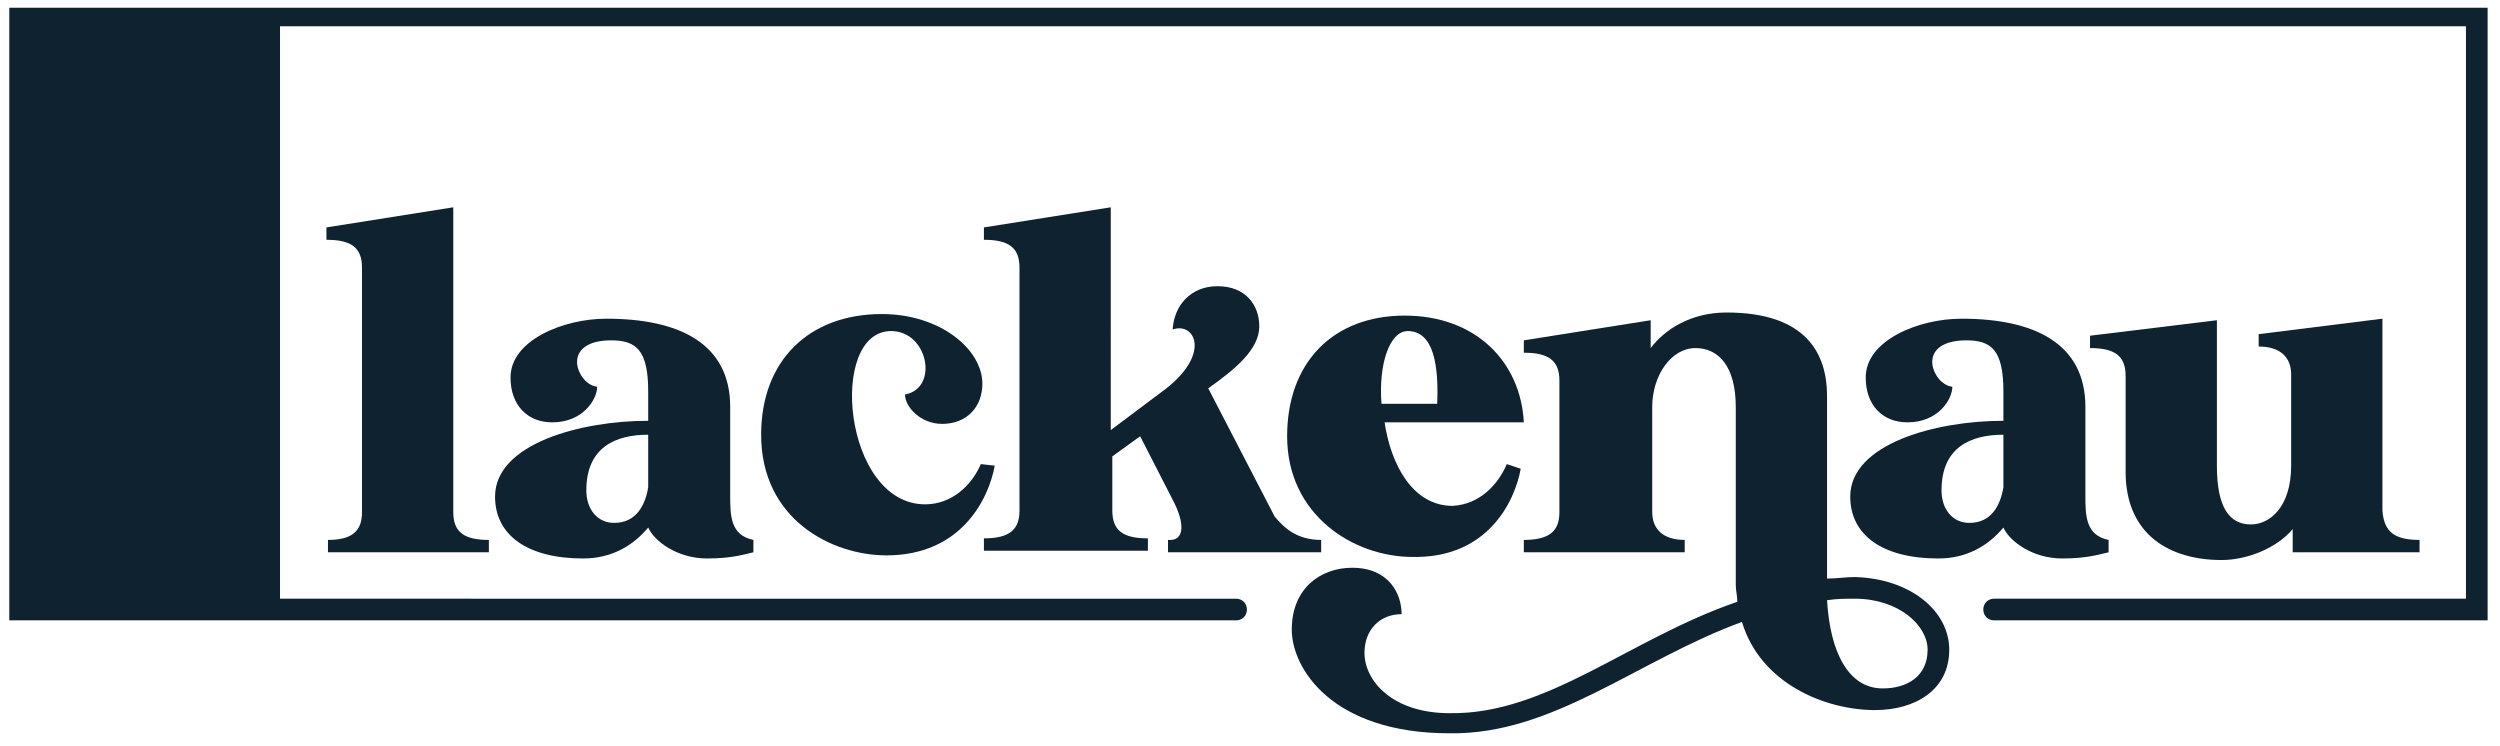
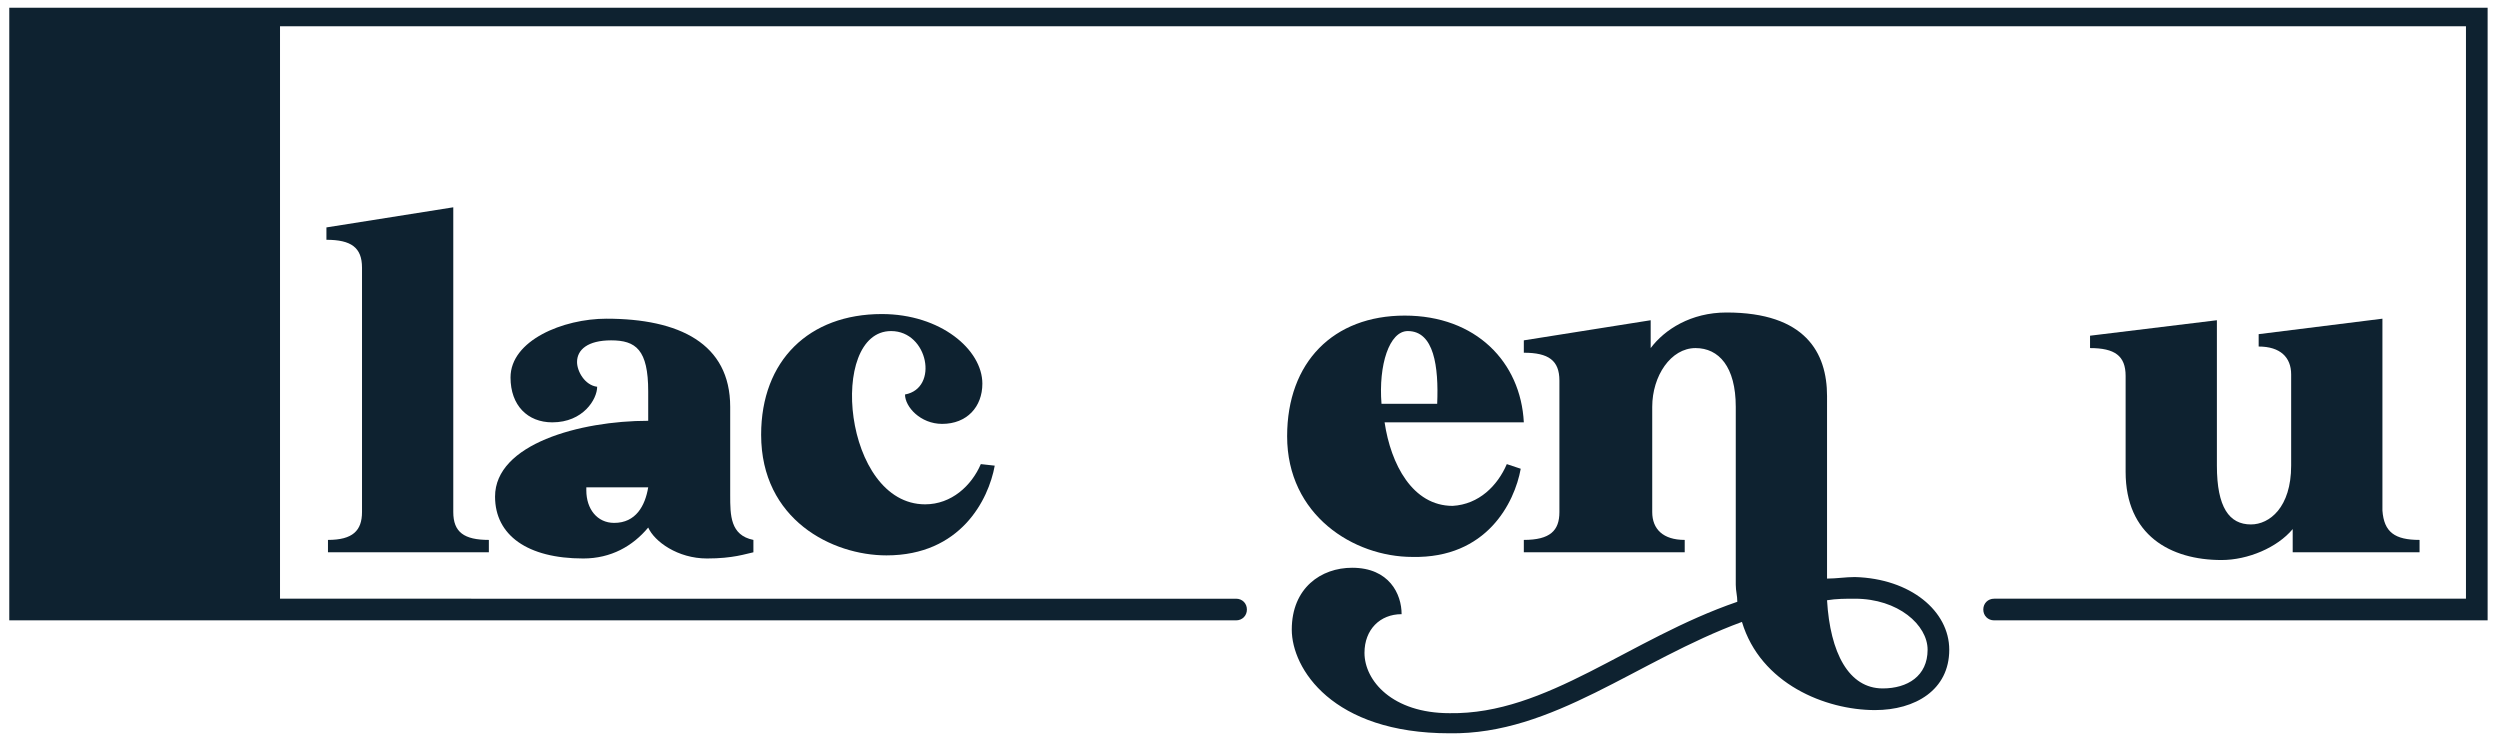
<svg xmlns="http://www.w3.org/2000/svg" xml:space="preserve" style="enable-background:new 0 0 161.6 48.2;" viewBox="0 0 161.6 48.2" y="0px" x="0px" id="Layer_1" version="1.1">
  <style type="text/css">
	.st0{fill:#0E2230;}
</style>
  <g>
    <path d="M21.2,34.9v0.8h10.4v-0.8c-1.6,0-2.3-0.5-2.3-1.8V13.4l-8.2,1.3v0.8c1.6,0,2.3,0.5,2.3,1.8v15.8   C23.4,34.3,22.8,34.9,21.2,34.9z" class="st0" />
-     <path d="M32,32.1c0,2.5,2.1,4,5.7,4c1.8,0,3.2-0.8,4.2-2c0.4,0.9,1.9,2,3.8,2c1.7,0,2.5-0.3,3-0.4v-0.8   c-1.5-0.3-1.5-1.6-1.5-2.9v-5.7c0-4.1-3.3-5.7-8-5.7c-2.8,0-6.2,1.4-6.2,3.8c0,1.8,1.1,2.9,2.7,2.9c2,0,2.9-1.5,2.9-2.3   c-0.8-0.1-1.3-1-1.3-1.6c0-0.8,0.7-1.4,2.2-1.4c1.6,0,2.4,0.6,2.4,3.3v1.9C37.5,27.2,32,28.7,32,32.1z M41.9,31.5   c-0.2,1.2-0.8,2.3-2.2,2.3c-1.1,0-1.8-0.9-1.8-2.1c0-2.8,1.9-3.6,4-3.6V31.5z" class="st0" />
+     <path d="M32,32.1c0,2.5,2.1,4,5.7,4c1.8,0,3.2-0.8,4.2-2c0.4,0.9,1.9,2,3.8,2c1.7,0,2.5-0.3,3-0.4v-0.8   c-1.5-0.3-1.5-1.6-1.5-2.9v-5.7c0-4.1-3.3-5.7-8-5.7c-2.8,0-6.2,1.4-6.2,3.8c0,1.8,1.1,2.9,2.7,2.9c2,0,2.9-1.5,2.9-2.3   c-0.8-0.1-1.3-1-1.3-1.6c0-0.8,0.7-1.4,2.2-1.4c1.6,0,2.4,0.6,2.4,3.3v1.9C37.5,27.2,32,28.7,32,32.1z M41.9,31.5   c-0.2,1.2-0.8,2.3-2.2,2.3c-1.1,0-1.8-0.9-1.8-2.1V31.5z" class="st0" />
    <path d="M58.5,25.5c0,0.8,1,1.9,2.4,1.9c1.6,0,2.6-1.1,2.6-2.6c0-2.2-2.7-4.5-6.5-4.5c-4.7,0-7.8,3-7.8,7.8   c0,5.5,4.6,7.8,8.1,7.8c4.8,0,6.6-3.6,7-5.8L63.4,30c-0.6,1.4-1.9,2.6-3.6,2.6c-5.3,0-6.3-11.2-2.2-11.2   C60,21.4,60.7,25.1,58.5,25.5z" class="st0" />
-     <path d="M75.5,34.9v0.8h9.9v-0.8c-1.6,0-2.4-0.8-3-1.5l-4.3-8.3c1.7-1.2,3.3-2.5,3.3-4c0-1.4-0.9-2.6-2.7-2.6   c-1.7,0-2.8,1.2-2.9,2.8c1.4-0.5,2.5,1.5-0.4,3.8l-3.6,2.7V13.4l-8.2,1.3v0.8c1.6,0,2.3,0.5,2.3,1.8V33c0,1.2-0.6,1.8-2.3,1.8v0.8   h10.6v-0.8c-1.6,0-2.3-0.5-2.3-1.8v-3.5l1.8-1.3l2.1,4.1C76.6,33.8,76.6,35,75.5,34.9z" class="st0" />
    <path d="M90.8,20.4c-4.6,0-7.6,3-7.6,7.8c0,5.1,4.3,7.8,8.1,7.8c4.8,0.1,6.6-3.5,7-5.7L97.4,30   c-0.6,1.4-1.8,2.6-3.5,2.7c-2.6,0-4-2.7-4.4-5.4h9C98.3,23.4,95.4,20.4,90.8,20.4z M92.9,26.1h-3.6c-0.2-2.5,0.5-4.7,1.7-4.7   C92.7,21.4,93,23.7,92.9,26.1z" class="st0" />
    <path d="M119.9,37.3c-0.6,0-1.2,0.1-1.8,0.1V25.6c0-2.8-1.4-5.4-6.5-5.4c-2.3,0-4,1.1-4.9,2.3v-1.8L98.5,22v0.8   c1.6,0,2.3,0.5,2.3,1.8v8.5c0,1.2-0.6,1.8-2.3,1.8v0.8h10.4v-0.8c-1.4,0-2.1-0.7-2.1-1.8v-6.8c0-2,1.2-3.8,2.8-3.8   c1.5,0,2.6,1.2,2.6,3.8v11.5c0,0.4,0.1,0.7,0.1,1.1c-7,2.4-12.3,7.3-18.6,7.2c-3.7,0-5.5-2.1-5.5-3.9c0-1.5,1-2.5,2.4-2.5   c0-1.3-0.8-3-3.2-3c-2,0-3.9,1.3-3.9,4c0,2.5,2.6,6.7,10.2,6.7c6.7,0.1,12.1-4.7,18.9-7.2c1.2,4,5.4,5.7,8.6,5.7   c2.6,0,4.8-1.3,4.8-3.9C126,39.5,123.5,37.4,119.9,37.3z M121.7,44.5c-2.2,0-3.4-2.3-3.6-5.7c0.6-0.1,1.2-0.1,1.8-0.1   c2.8,0,4.7,1.7,4.7,3.3C124.6,43.7,123.3,44.5,121.7,44.5z" class="st0" />
-     <path d="M119.6,32.1c0,2.5,2.1,4,5.7,4c1.8,0,3.2-0.8,4.2-2c0.4,0.9,1.9,2,3.8,2c1.7,0,2.5-0.3,3-0.4v-0.8   c-1.5-0.3-1.5-1.6-1.5-2.9v-5.7c0-4.1-3.3-5.7-8-5.7c-2.8,0-6.2,1.4-6.2,3.8c0,1.8,1.1,2.9,2.7,2.9c2,0,2.9-1.5,2.9-2.3   c-0.8-0.1-1.3-1-1.3-1.6c0-0.8,0.7-1.4,2.2-1.4c1.6,0,2.4,0.6,2.4,3.3v1.9C125.1,27.2,119.6,28.7,119.6,32.1z M129.5,31.5   c-0.2,1.2-0.8,2.3-2.2,2.3c-1.1,0-1.8-0.9-1.8-2.1c0-2.8,1.9-3.6,4-3.6V31.5z" class="st0" />
    <path d="M135.1,21.7v0.8c1.6,0,2.3,0.5,2.3,1.8v6.2c0,4.1,2.9,5.7,6.2,5.7c1.7,0,3.6-0.8,4.6-2v1.5h8.2v-0.8   c-1.6,0-2.3-0.5-2.4-1.9V20.6l-8,1v0.8c1.4,0,2.1,0.7,2.1,1.8v5.9c0,2.7-1.4,3.8-2.6,3.8c-1.4,0-2.2-1.1-2.2-3.8v-9.4L135.1,21.7z" class="st0" />
    <path d="M0.6,0.5v39.6h79.3c0.4,0,0.7-0.3,0.7-0.7s-0.3-0.7-0.7-0.7H18.1v-37h141.3v37h-30.5c-0.4,0-0.7,0.3-0.7,0.7   s0.3,0.7,0.7,0.7h31.9V0.5H0.6z" class="st0" />
  </g>
</svg>